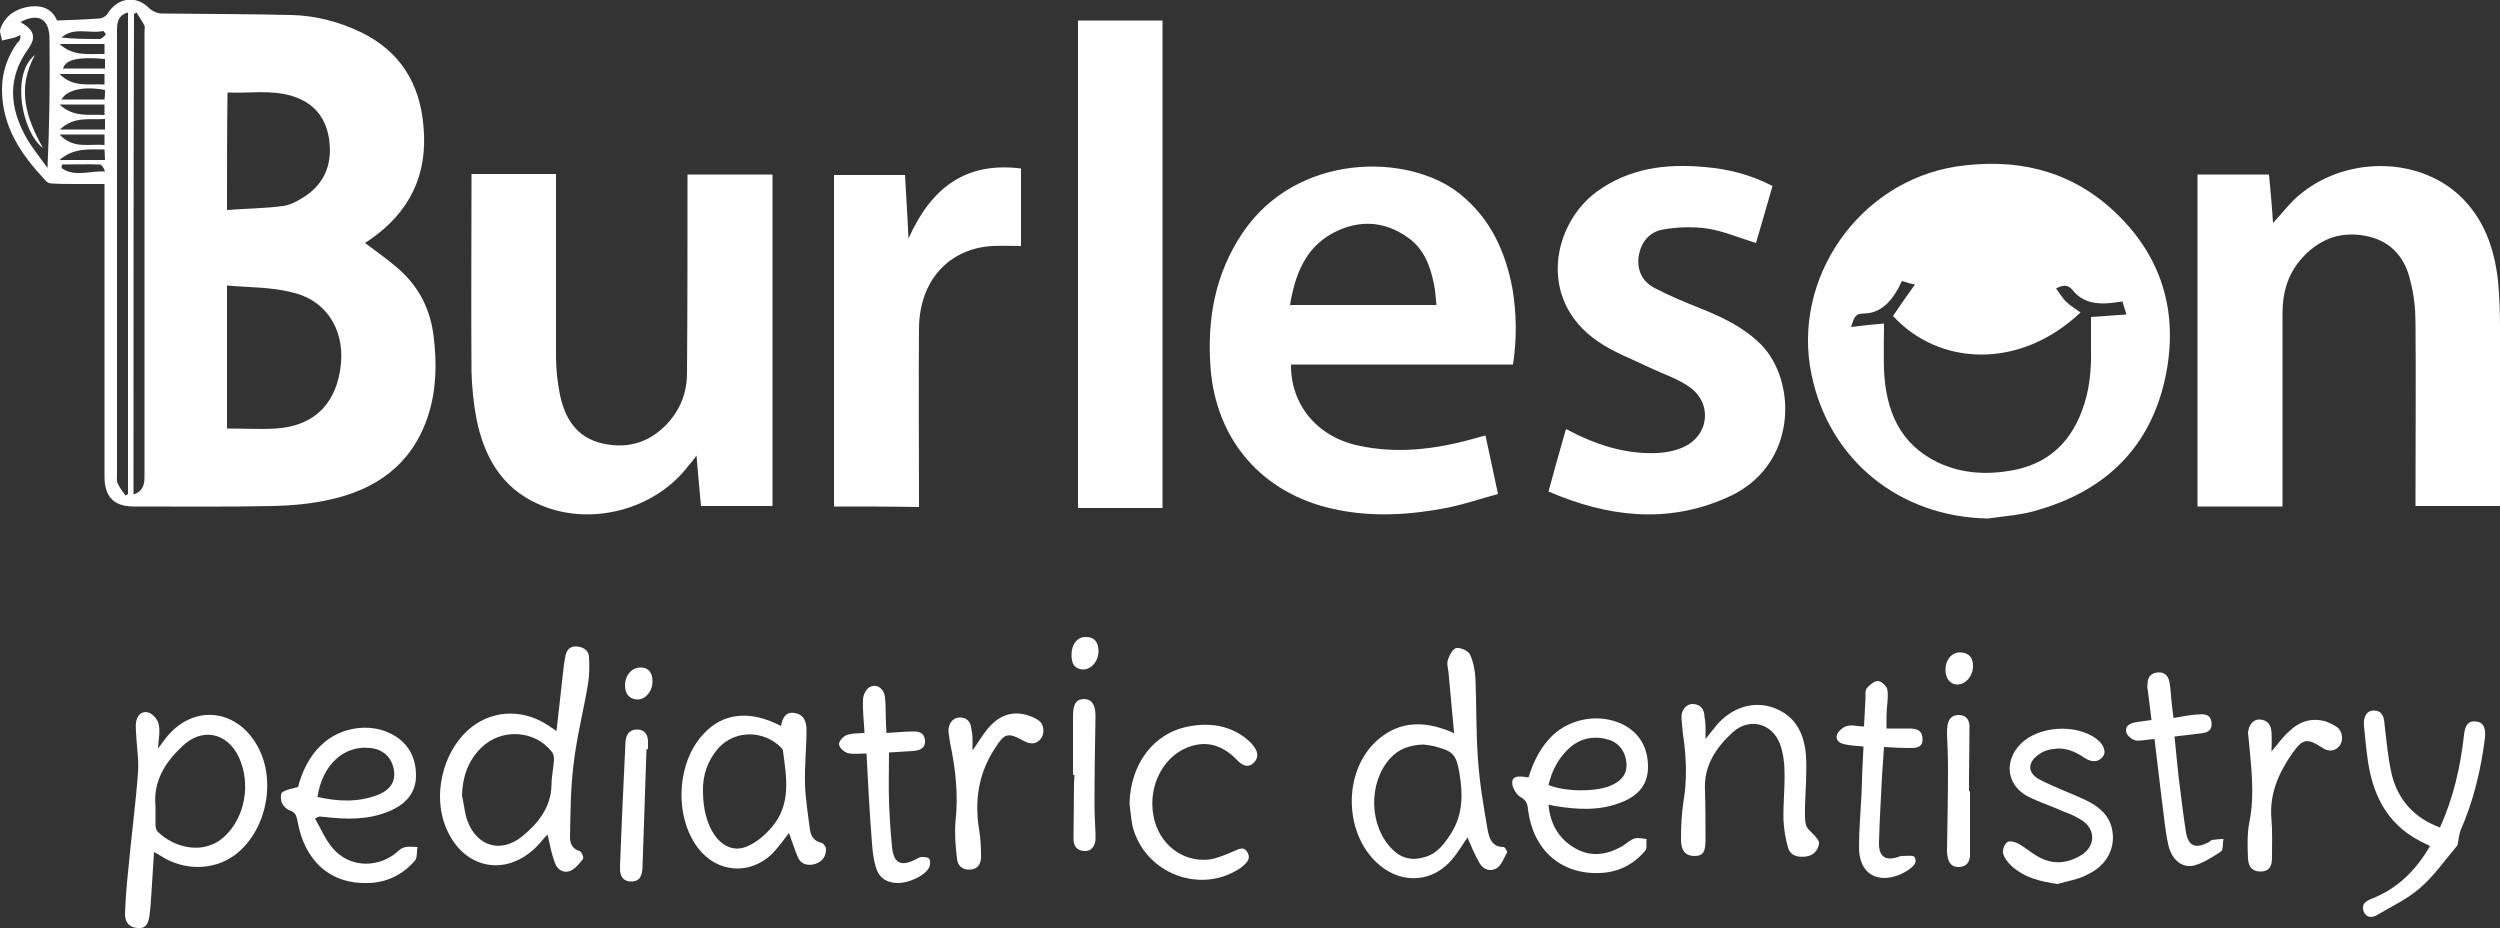
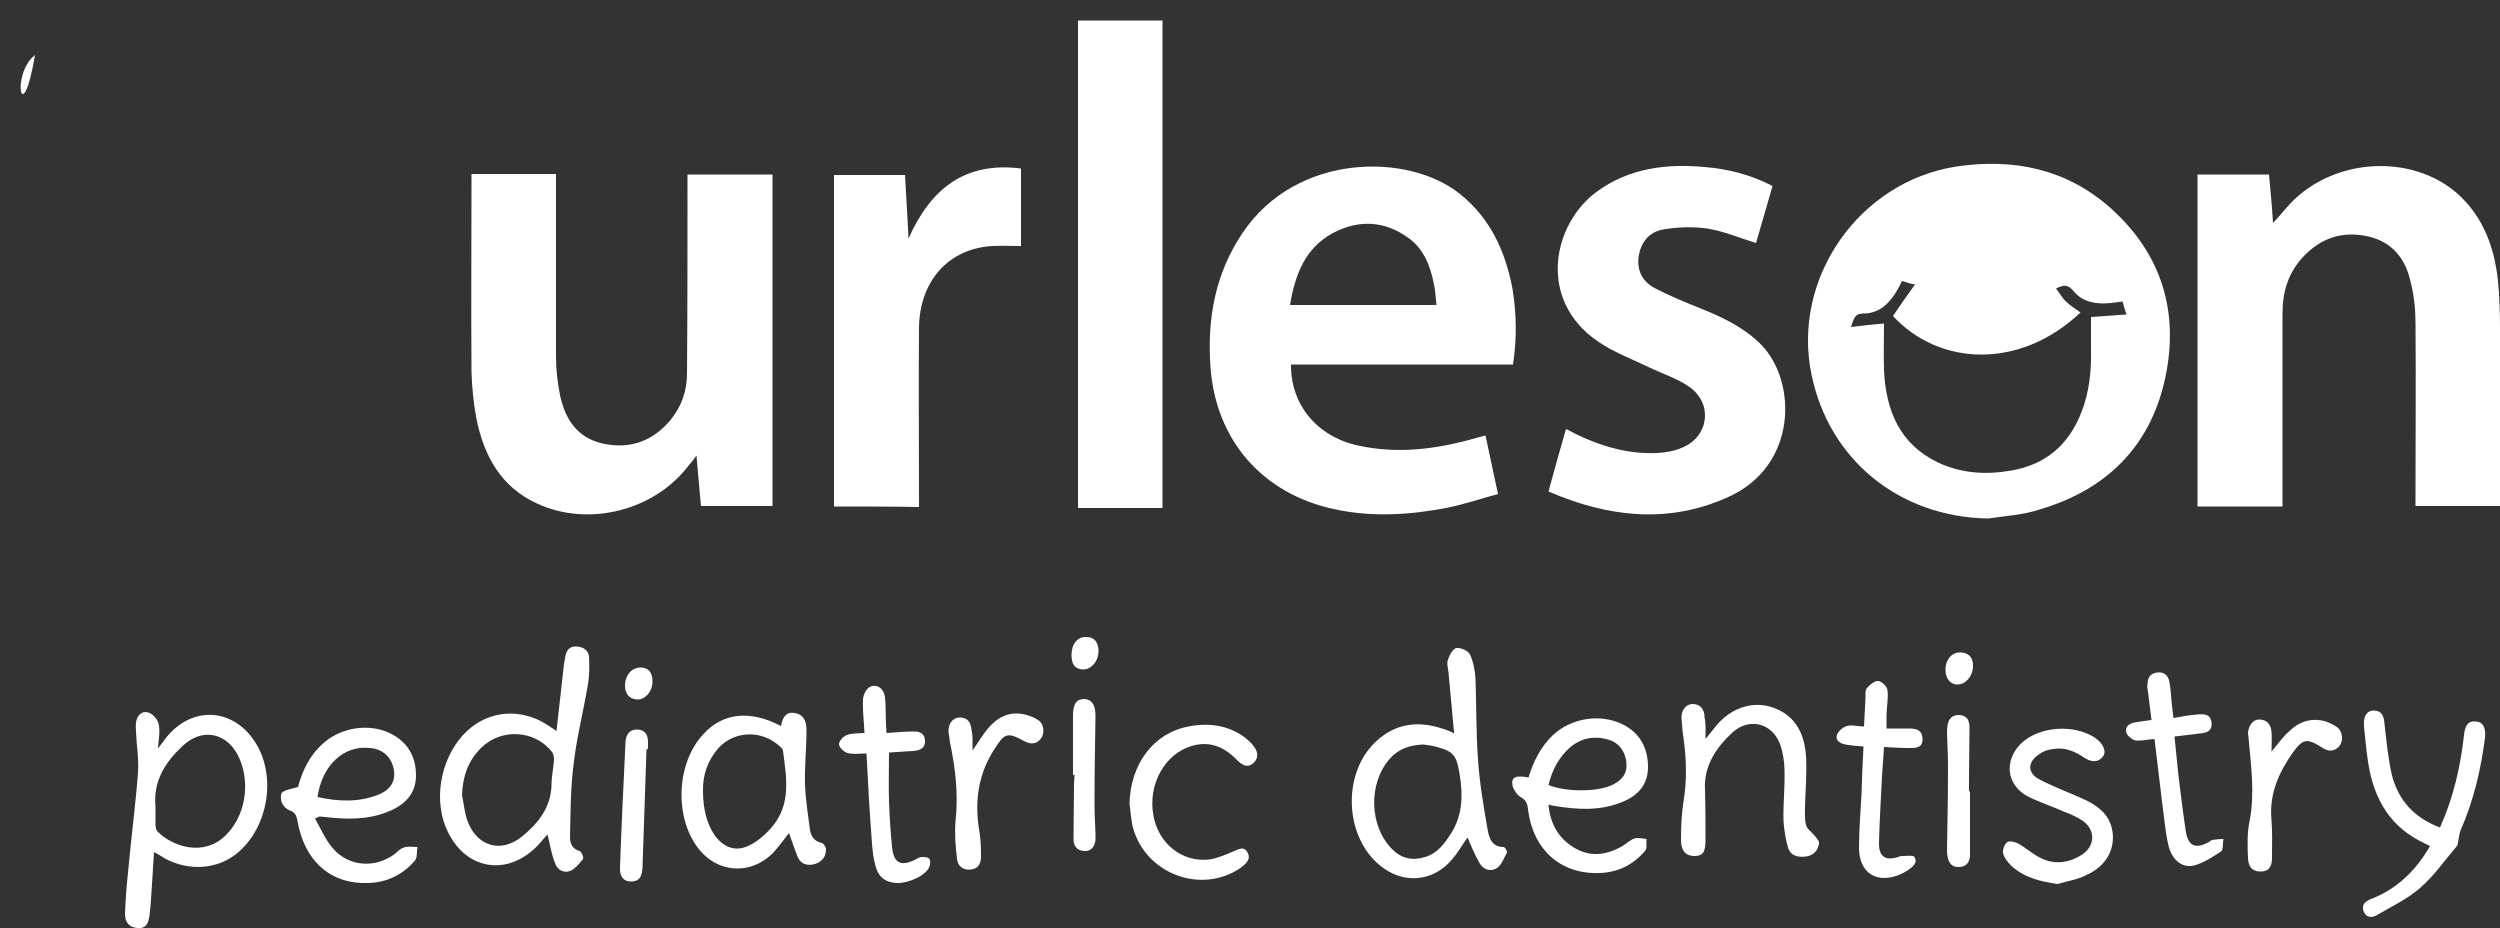
<svg xmlns="http://www.w3.org/2000/svg" version="1.1" id="Layer_1" x="0px" y="0px" viewBox="0 0 500 185.7" style="enable-background:new 0 0 500 185.7;" xml:space="preserve">
  <rect x="0" y="0" width="500" height="185.7" fill="#333333" stroke="none" />
  <style type="text/css">
	.st0{fill:#FFFFFF;}
</style>
  <g>
-     <path class="st0" d="M73,48.6c2,1.5,4,2.9,5.9,4.5c4.5,3.6,7.1,8.3,7.8,14c0.7,5.4,0.6,10.9-1.1,16.1c-3.2,9.7-10.4,14.8-20,16.8   c-3.6,0.8-7.3,1.1-10.9,1.2c-9.3,0.2-18.6,0.1-27.9,0.1c-4,0-5.9-1.9-5.9-6c0-18.7,0-37.3,0-56c0-0.7,0-1.5,0-2.5   c-1.9,0-3.7,0-5.4,0c-1.7,0-3.4,0-5.1-0.1c-0.5,0-1-0.2-1.3-0.6c-4.8-5.1-8.7-10.7-8.7-18.2c0-3.5,1.1-6.6,3.1-9.4   C3.9,8.3,4.1,7.8,4.1,7c-0.5,0.2-1,0.5-1.5,0.6C1.9,7.8,1.1,7.9,0.4,8.1C0.3,7.3-0.2,6.3,0.1,5.7c1-2.7,3.2-4,5.9-4.4   c2.6-0.3,4.5,0.6,5.4,2.8C14.3,4,17,3.9,19.8,3.7c0.6,0,1.5-0.5,1.8-1.1c2-3.1,5.6-3.6,8.2-1c0.6,0.6,1.7,1.1,2.5,1.1   C41,2.8,49.6,2.8,58.2,3c4.8,0.1,9.5,1.3,13.9,3.4c7.9,3.8,11.9,10.3,12.6,18.9C85.6,35,81.9,42.5,73.9,48   C73.6,48.2,73.3,48.4,73,48.6z M45.4,57.1c0,9.9,0,19.2,0,28.6c3.3,0,6.6,0.2,9.8,0c7.8-0.5,12.3-5.2,13-13.1   c0.6-7-3.2-12.8-10.1-14.2C54.1,57.4,49.8,57.5,45.4,57.1z M45.4,42c3.8-0.3,7.5-0.3,11.2-0.8c1.6-0.2,3.1-1.1,4.5-2   c4.1-2.8,5.4-6.8,4.7-11.5c-0.7-4.3-3.1-7.2-7.4-8.5c-4.3-1.3-8.6-0.5-12.9-0.7C45.4,26.3,45.4,34,45.4,42z M25.1,99.1   c0.2-0.1,0.3-0.2,0.5-0.3c0-32,0-64.1,0-96.3c-2.2,0.6-2.2,2.3-2.2,3.9c0,29.5,0,59,0,88.5c0,0.6-0.1,1.2,0.1,1.7   C23.9,97.5,24.5,98.3,25.1,99.1z M26.7,98.9c2-0.7,2.2-2.1,2.2-3.7c0-29.6,0-59.2,0-88.8c0-0.4,0.1-1,0-1.3   c-0.5-0.9-1.1-1.8-1.6-2.6c-0.2,0.1-0.4,0.2-0.5,0.3C26.7,34.7,26.7,66.7,26.7,98.9z M4.1,4.4c2.7,1.6,3.2,3,1.6,5.3   c-4.3,5.9-3.8,11.9-0.4,17.9c1.2,2.1,2.8,4,4.2,6C9.9,24.8,10,16.3,9.9,7.8C9.9,3.8,7.7,2.5,4.1,4.4z M21,32c0-0.8-0.1-1.5-0.1-2.1   c-3.1,0-6.1-0.4-9,2.1C15.3,32,18,32,21,32z M11.9,26.9c2.8,3,6,1.8,9,2.1c0-0.8,0-1.5,0-2.1C18,26.9,15.2,26.9,11.9,26.9z    M20.9,8.8c-3,0-5.8,0-9,0c2.9,2.6,5.9,1.9,9,2C20.9,10.1,20.9,9.5,20.9,8.8z M21,23.8c-3.1,0.2-6.2-0.6-9,2.1c3.3,0,6.1,0,9,0   C21,25.2,21,24.6,21,23.8z M21,18c-4.1-0.8-7.6-0.1-8.7,1.9c2.8,0,5.6,0,8.6,0C21,19.2,21,18.6,21,18z M21,11.8   c-5.2-0.5-7.9,0.1-8.4,1.9c2.8,0,5.6,0,8.4,0C21,13.1,21,12.5,21,11.8z M20.9,14.8c-3,0-5.8,0-9,0c2.8,2.8,5.9,1.9,9,2.1   C20.9,16.1,20.9,15.5,20.9,14.8z M11.9,20.9c2.9,2.7,6,1.9,9,2.1c0-0.8,0-1.4,0-2.1C18,20.9,15.2,20.9,11.9,20.9z M21.2,6.9   c-0.2-0.2-0.3-0.5-0.5-0.7c-2.8,0.6-5.9-0.9-8.4,1.3c2.5,0.3,5.1,0.3,7.6,0.3C20.4,7.8,20.8,7.2,21.2,6.9z M12.4,32.9   c0,0.2-0.1,0.5-0.1,0.7c2.6,1.9,5.7,0.5,8.7,0.7c-0.2-0.7-0.6-1.3-1-1.4C17.5,32.8,14.9,32.9,12.4,32.9z" />
    <path class="st0" d="M397.6,103.7c-17.7-0.3-31.8-11.7-35.3-28.8c-4-19.2,9.5-38.6,29-41.6c11.5-1.7,22,0.5,30.8,8.3   c10.3,9.2,13.8,20.9,10.9,34.2c-3,13.6-11.8,22.2-25.1,26.1C404.6,103,401,103.2,397.6,103.7z M380.4,56.2c-0.4,0.7-0.6,1.3-1,1.9   c-1.5,2.6-3.6,4.6-6.7,4.6c-1.8,0-1.9,1-2.5,2.7c2.3-0.3,4.3-0.5,6.6-0.7c0,3.1-0.1,6.2,0,9.4c0.4,8,3.1,14.7,10.8,18.4   c4.7,2.2,9.6,2.5,14.7,1.6c6.9-1.2,11.5-5.2,14-11.7c1.6-4.1,2-8.3,1.9-12.7c0-2.1,0-4.3,0-6.3c2.4-0.2,4.6-0.3,7.1-0.5   c-0.4-1.2-0.6-1.9-0.8-2.6c-0.9,0.1-1.6,0.2-2.3,0.3c-2.9,0.3-5.7-0.1-7.6-2.5c-1.1-1.3-2-1.1-3.4-0.4c0.8,1,1.3,2,2.1,2.7   c0.8,0.8,1.9,1.4,2.8,2.1c-12.3,11.6-28.4,10.6-37.5,0.7c1.4-2.1,2.8-4.1,4.4-6.3C381.8,56.7,381.2,56.4,380.4,56.2z" />
    <path class="st0" d="M456.5,101.3c-5.7,0-11.2,0-17,0c0-22.1,0-44.2,0-66.4c4.6,0,9.3,0,14.3,0c0.3,3.2,0.6,6.4,0.8,9.7   c1.7-1.8,3.1-3.7,4.8-5.2c9.1-8.1,23.9-8.3,32.5-0.3c4.9,4.6,7,10.6,7.7,17.1c0.3,3.1,0.4,6.2,0.4,9.3c0,11.2,0,22.4,0,33.6   c0,0.7,0,1.4,0,2.1c-5.7,0-11.1,0-16.9,0c0-0.7,0-1.4,0-2c0-11.5,0.1-23,0-34.6c0-2.8-0.3-5.6-1-8.3c-1-4.6-3.7-7.9-8.4-9   c-5.2-1.2-9.6,0.3-13.2,4.2c-2.9,3.2-4,6.9-4,11.2c0,12.1,0,24.2,0,36.3C456.5,99.8,456.5,100.5,456.5,101.3z" />
    <path class="st0" d="M137.5,34.9c5.7,0,11.2,0,17,0c0,22.1,0,44.2,0,66.3c-4.5,0-9.3,0-14.3,0c-0.3-3.2-0.6-6.4-0.9-10.1   c-0.6,0.8-1,1.4-1.5,1.9c-6.8,9.1-20.1,12.5-30.4,7.7c-7.2-3.3-10.6-9.5-12.1-16.9c-0.6-3.1-0.9-6.3-1-9.4c-0.1-12.7,0-25.4,0-38.2   c0-0.4,0-0.9,0-1.4c5.7,0,11.2,0,16.9,0c0,0.7,0,1.4,0,2.1c0,11.5,0,22.9,0,34.4c0,2.6,0.3,5.2,0.8,7.7c1,4.7,3.3,8.5,8.5,9.7   c5.4,1.2,10-0.4,13.6-4.7c2.2-2.7,3.3-5.8,3.3-9.3C137.5,61.6,137.5,48.4,137.5,34.9z" />
    <path class="st0" d="M302.6,72.9c-14.9,0-29.7,0-44.4,0c-0.1,7.9,5.1,14.4,13.4,16.2c7.7,1.7,15.3,0.8,22.9-1.3   c0.8-0.2,1.7-0.5,2.6-0.7c0.8,3.8,1.6,7.5,2.5,11.7c-3.3,0.9-6.6,2-9.9,2.7c-7.6,1.5-15.3,2-23,0.3c-14.2-3.1-23.5-13.7-24.6-28.3   c-0.7-9.7,0.9-18.7,6.4-26.9c10.8-16.1,33.2-16.1,43.5-7.8c6.1,4.9,9.1,11.5,10.5,19C303.3,62.7,303.4,67.7,302.6,72.9z M287.3,61   c-0.2-1.5-0.2-2.8-0.5-4.1c-0.7-3.6-2-7.1-5.1-9.3c-4.8-3.5-10-3.7-15.1-1C261,49.6,259,55,258,61C267.9,61,277.4,61,287.3,61z" />
    <path class="st0" d="M309.7,98.3c1.2-4.4,2.3-8.4,3.5-12.5c5.8,3.1,11.8,5.1,18.3,4.8c1.7-0.1,3.4-0.4,5-1.1   c5.3-2.2,6.1-8.8,1.4-12.1c-2.4-1.7-5.3-2.6-8-3.9c-3.5-1.7-7.1-3-10.3-5.2c-12.3-8.4-9-23.6-0.2-30c6.5-4.7,13.8-5.6,21.5-4.9   c4.7,0.4,9.2,1.5,13.6,3.8c-1.1,3.8-2.2,7.7-3.3,11.4c-3.3-1-6.5-2.4-9.8-2.9c-2.9-0.4-5.9-0.3-8.8,0.2c-2.8,0.5-4.5,2.6-4.9,5.6   c-0.3,2.9,1,5,3.4,6.2c2.9,1.5,5.8,2.7,8.8,3.9c4.5,1.8,8.8,3.8,12.3,7.3c7.3,7.4,7.4,24.6-7,30.7   C333.4,104.8,321.5,103.4,309.7,98.3z" />
    <path class="st0" d="M215.6,4.1c5.7,0,11.2,0,16.9,0c0,32.5,0,64.9,0,97.5c-5.6,0-11.2,0-16.9,0C215.6,69.2,215.6,36.8,215.6,4.1z" />
    <path class="st0" d="M166.8,101.3c0-22.1,0-44.2,0-66.3c4.5,0,9.3,0,14.2,0c0.2,4.1,0.5,8.1,0.7,12.7c4.5-10.1,11.4-15.4,22.5-14   c0,5.3,0,10.4,0,15.5c-1.9,0-3.8-0.1-5.7,0c-8.8,0.5-14.6,7-14.7,16.4c-0.1,11.2,0,22.4,0,33.6c0,0.7,0,1.4,0,2.2   C178.3,101.3,172.7,101.3,166.8,101.3z" />
    <path class="st0" d="M109.5,166.9c-0.5,0.5-1,1.1-1.5,1.7c-6.3,7.1-15.4,5.5-18.9-3.3c-2.5-6.3-0.6-14.5,4.3-19.1   c4.5-4.2,10.9-4.6,16.1-1.2c0.5,0.3,1,0.7,1.8,1.2c0.5-4.6,1-9,1.5-13.4c0.1-0.6,0.2-1.1,0.3-1.7c0.3-1.2,0.9-1.9,2.3-1.8   c1.3,0.1,2.3,0.8,2.4,2c0.1,1.8,0.1,3.7-0.2,5.5c-0.9,5.4-2.3,10.8-2.9,16.2c-0.6,4.8-0.6,9.7-0.7,14.5c0,1.2,0.5,2.3,1.9,2.7   c0.4,0.1,0.9,1.3,0.7,1.6c-0.7,0.9-1.6,2-2.6,2.4c-1.3,0.5-2.6-0.3-3-1.6C110.3,170.9,110,168.9,109.5,166.9z M92.4,159.1   c0.4,1.7,0.5,3.5,1.1,5.1c1.9,5.1,6.7,6.5,10.9,3.1c3.2-2.6,5.8-5.8,5.9-10.3c0-1.7,0.4-3.4,0.5-5.1c0-0.5-0.1-1.1-0.4-1.5   c-3.4-4.4-10.1-4.8-14.1-0.9C93.6,152.1,92.5,155.4,92.4,159.1z" />
    <path class="st0" d="M290.8,146.4c-0.4-4-0.7-7.9-1.1-11.9c-0.1-0.9-0.4-1.8-0.1-2.6c0.3-0.9,1-2.2,1.7-2.3   c0.9-0.1,2.4,0.6,2.7,1.3c0.7,1.5,1,3.3,1.1,4.9c0.2,5.4,0.1,10.8,0.5,16.1c0.3,4.6,1.1,9.3,1.9,13.9c0.3,1.7,0.8,3.6,3.2,3.6   c0.3,0,0.8,0.9,0.7,1.1c-0.6,1.1-1.1,2.5-2,3.1c-1.2,0.8-2.7,0.4-3.5-1c-1-1.7-1.7-3.5-2.4-5.1c-1,1.4-1.9,3-3.1,4.4   c-3.8,4.5-9.8,5-14.4,1.2c-7.2-5.9-7.6-18.6-0.7-24.9c3.9-3.6,8.5-4.1,13.4-2.4c0.6,0.2,1.2,0.4,1.8,0.7c0.1,0.1,0.2,0.1,0.2,0.2   C290.8,146.7,290.8,146.5,290.8,146.4z M284.7,148.9c-2.8,0.1-5,0.9-6.7,2.8c-4.4,4.9-4.2,13.6,0.5,18.2c1.8,1.8,4,2.3,6.5,1.5   c2.5-0.7,3.9-2.7,5.2-4.7c2.4-3.8,2.4-7.8,1.7-12c-0.6-3.5-1.1-4.4-4.5-5.3C286.4,149.1,285.4,149,284.7,148.9z" />
    <path class="st0" d="M31.6,149.7c0.7-0.9,1.1-1.5,1.5-2c5.2-6.7,13.7-6.2,18.1,1c4.1,6.7,2.4,16.7-3.6,21.8   c-4,3.4-9.8,3.8-14.6,1.2c-0.6-0.4-1.3-0.8-2.2-1.3c-0.2,2.8-0.3,5.4-0.5,8c-0.1,1.6-0.2,3.2-0.4,4.7c-0.2,1.4-0.6,2.7-2.4,2.5   c-1.7-0.1-2.5-1.2-2.5-2.8c0.1-2.8,0.3-5.5,0.6-8.3c0.6-6.7,1.5-13.3,2-20c0.2-2.7-0.3-5.4-0.4-8.1c0-0.6-0.1-1.3,0-1.9   c0.2-1.4,1.1-2.4,2.5-2c0.9,0.3,1.8,1.4,2,2.2C32.1,146.3,31.7,147.8,31.6,149.7z M31.1,161.3c0,1.2,0,2.4,0,3.6   c0,0.5,0.1,1.1,0.4,1.4c3.1,3.1,9.2,5,13.5,0.9c4-3.8,5.2-10.4,2.8-15.7c-2.3-5-7.4-6.1-11.4-2.2C33,152.5,30.6,156.3,31.1,161.3z" />
    <path class="st0" d="M156.2,145.2c0.3-1.7,1-2.9,2.7-2.6c2,0.3,2.4,1.9,2.4,3.4c0,3.6-0.4,7.2-0.3,10.8c0.1,3.1,0.6,6.1,1,9.2   c0.2,1.3,0.9,2.3,2.4,2.6c0.3,0.1,0.8,0.8,0.8,1.2c0,1.5-0.7,2.5-2.2,3c-1.4,0.4-2.8,0.1-3.4-1.3c-0.7-1.6-1.2-3.3-1.8-4.9   c-1,1.3-2.1,2.8-3.3,4.1c-4.5,4.4-11.1,3.9-14.9-1.1c-4.8-6.3-4.3-17.1,1.1-22.8C144.6,142.5,150.1,142,156.2,145.2z M140.6,158.3   c0,3.5,0.8,6.5,2.3,8.7c1.7,2.4,4.1,3.4,6.7,2.2c1.8-0.8,3.4-2.2,4.7-3.7c4-4.6,3-10,2.3-15.3c0-0.3-0.3-0.6-0.5-0.8   c-3.5-3.4-9.1-3.4-12.4,0.2C141.5,152.1,140.5,155.1,140.6,158.3z" />
    <path class="st0" d="M305.7,155.5c1-3.3,2.5-6.2,4.9-8.5c3.7-3.4,9.3-4.3,13.8-2.2c3.5,1.7,5.2,4.7,5.2,8.6c0,3.8-2.3,6-5.7,7.2   c-4.2,1.6-8.6,1.3-12.9,0.6c-0.4-0.1-0.7-0.1-1.3-0.3c0.3,3.7,1.9,6.6,4.9,8.5c3.3,2.1,6.6,1.7,9.9-0.2c0.8-0.5,1.5-1.2,2.4-1.5   c0.7-0.2,1.6,0,2.4,0.1c-0.1,0.8,0.2,1.9-0.3,2.4c-2.4,2.8-5.5,4.3-9.1,4.4c-7.7,0.3-13.3-4.6-14.3-12.7c-0.1-1.2-0.4-1.9-1.5-2.5   c-0.7-0.4-1.4-1.5-1.6-2.3C302.2,155.4,303.1,155,305.7,155.5z M309.7,157c3.4,1.4,9.5,1.4,12.5,0.1c1.8-0.8,3.2-2,3.1-4.3   c-0.1-2.2-1.3-4.1-3.4-4.8c-2.8-0.9-5.5-0.5-7.8,1.4C311.8,151.4,310.4,154,309.7,157z" />
    <path class="st0" d="M63,163.7c1.2,2.1,2.1,4.3,3.6,6c3.1,3.6,8.3,4,12.2,1.2c0.7-0.5,1.2-1.2,2-1.4c0.8-0.3,1.8-0.1,2.7-0.1   c-0.2,0.9,0,2.1-0.5,2.7c-2.4,2.8-5.6,4.4-9.3,4.5c-7.5,0.3-12.8-4.3-14.2-12.4c-0.2-1-0.4-1.7-1.5-2.1c-0.6-0.2-1.3-0.8-1.6-1.5   c-0.3-0.6-0.3-1.8,0-2.1c0.8-0.6,1.8-0.7,3.2-1.1c0.8-3,2.2-6.2,4.9-8.6c3.5-3.3,9.2-4.2,13.4-2.2c3.6,1.7,5.3,4.7,5.3,8.5   c0,3.7-2.3,5.9-5.5,7.2c-4.1,1.7-8.4,1.6-12.7,1.1c-0.4,0-0.8-0.1-1.1-0.1C63.8,163.3,63.7,163.4,63,163.7z M63.5,159.4   c4.1,0.9,8.1,1.1,12-0.4c2.6-1,3.6-2.7,3.3-4.9c-0.4-2.6-2.2-4.3-4.8-4.5C68.7,149,64.4,153.1,63.5,159.4z" />
    <path class="st0" d="M341.1,147.8c1.1-1.3,1.8-2.3,2.6-3.2c3.2-3.4,7.5-4.5,11.4-2.9c4.2,1.7,5.8,5.3,6.1,9.5   c0.2,3.3-0.1,6.7-0.2,10c0,1.3-0.1,2.6,0.2,3.8c0.2,0.8,1.1,1.4,1.7,2.1c0.4,0.5,1,1.1,0.9,1.6c-0.2,1.4-1.1,2.4-2.6,2.6   c-1.6,0.2-3.1-0.1-3.6-1.8c-0.5-1.7-0.8-3.6-0.9-5.4c-0.1-3.3,0.3-6.6,0.2-9.9c0-1.8-0.3-3.7-0.9-5.4c-1.6-4.2-6.1-5.3-9.4-2.4   c-3.4,3.1-5.9,6.8-5.6,11.7c0.1,3.3,0.1,6.6,0.1,9.9c0,2.4-0.5,3.2-2.2,3.2c-1.7,0-2.7-1-2.7-3.2c0-2.6,0.1-5.2,0.5-7.7   c0.7-4.2,0.6-8.4,0-12.7c-0.2-1.3-0.3-2.6-0.4-4c-0.1-1.5,0.9-2.8,2.2-2.8c1.6,0,2.4,1.1,2.4,2.6   C341.2,144.8,341.1,146.1,341.1,147.8z" />
    <path class="st0" d="M488,165.5c2.7-6,4.1-12.2,4.8-18.5c0.2-2,0.9-2.9,2.4-2.7c1.4,0.1,2,1.2,1.8,3.2c-0.8,6.4-2.3,12.7-4.9,18.6   c-0.2,0.6-0.3,1.2-0.4,1.8c-0.1,0.5-0.1,1.1-0.4,1.4c-2.4,2.8-4.5,5.9-7.3,8.3c-2.5,2.2-5.7,3.7-8.6,5.4c-1,0.6-2.2,0.6-2.7-0.8   c-0.4-1.3,0.3-1.9,1.5-2.4c5.2-2,9-5.7,11.8-10.6c-0.8-0.4-1.5-0.7-2.2-1.1c-6.6-3.5-9.4-9.5-10.3-16.5c-0.3-2.1-0.5-4.3-0.7-6.4   c-0.2-1.9,0.6-3.1,1.9-3.1c1.7,0,2.1,1.2,2.2,2.7c0.4,3.4,0.7,6.9,1.5,10.3C479.7,160.1,482.9,163.6,488,165.5z" />
    <path class="st0" d="M411.5,176.8c-3.5-0.5-6.7-1.3-9.3-3.7c-0.7-0.7-1.4-1.6-1.6-2.5c-0.1-0.7,0.3-1.8,0.9-2.2   c0.5-0.3,1.6,0,2.3,0.4c1.7,1,3.2,2.4,5,3.1c2.5,1,5.1,0.6,7.5-0.9c2.7-1.7,2.9-4.9,0.3-6.8c-1.2-0.8-2.5-1.4-3.9-1.9   c-2.4-1.1-5-1.9-7.3-3.1c-4.1-2.3-4.6-7-1.3-10.4c3.6-3.6,10.9-4.1,15.1-1.1c1.5,1.1,2.2,2.7,1.3,3.7c-1.1,1.3-2.5,0.9-3.7,0.1   c-1.8-1.2-3.8-2.1-6.1-1.7c-1,0.1-2,0.4-2.8,1c-2.5,1.6-2.5,3.9,0.2,5.2c2.9,1.5,6,2.6,9,4c2.5,1.2,4.7,2.9,5.3,5.8   c0.8,3.7-1,7.3-4.9,9.1C415.7,175.9,413.5,176.2,411.5,176.8z" />
    <path class="st0" d="M225.9,160.7c0.2-7.9,4.8-14.1,11.8-15.4c4-0.8,8-0.3,11.4,2.3c0.6,0.5,1.2,1,1.6,1.6c0.9,1.1,1.1,2.4,0,3.4   c-1.2,1.1-2.3,0.4-3.3-0.6c-2.5-2.6-5.5-3.9-9.1-2.8c-5.4,1.6-8.8,7.8-7.6,14c1,5.5,5.7,9.3,11.1,8.7c1.6-0.2,3.1-0.9,4.6-1.5   c1.1-0.4,2.3-1.4,3.1,0.1c0.8,1.4-0.4,2.3-1.4,3.1c-8,5.4-19.2,1.1-21.6-8.4C226.2,163.7,226.1,162.2,225.9,160.7z" />
    <path class="st0" d="M173.3,150.7c-1.5,0-2.7,0.2-3.8-0.1c-0.7-0.2-1.7-1.1-1.7-1.8c0-0.6,0.9-1.6,1.6-1.8c1-0.4,2.2-0.3,3.5-0.4   c-0.1-2.2-0.4-4.4-0.3-6.6c0-0.9,0.5-2,1.2-2.5c1.4-0.9,3,0.1,3.2,2c0.2,1.8,0.1,3.5,0.2,5.3c0,0.6,0.1,1.1,0.1,1.8   c1.8-0.1,3.5-0.3,5.2-0.3c1.3-0.1,2.4,0.3,2.5,1.8c0.1,1.6-1.1,2-2.4,2.1c-1.6,0.1-3.3,0.2-4.8,0.3c0,3.3-0.1,6.5,0,9.7   c0.1,3,0.3,6.1,0.6,9.1c0.3,3.3,1.7,4.1,4.7,2.6c0.4-0.2,0.8-0.5,1.2-0.5c0.5,0,1.2,0,1.5,0.3c0.3,0.3,0.3,1.1,0.1,1.6   c-0.6,1.7-4.1,3.4-6.6,3.3c-2.1-0.1-3.6-1.1-4.2-3.4c-0.4-1.4-0.6-3-0.7-4.5C173.9,162.4,173.6,156.5,173.3,150.7z" />
    <path class="st0" d="M430.9,147.8c-1.4,0.1-2.6,0.4-3.7,0.3c-0.7-0.1-1.7-0.9-1.9-1.5c-0.4-1.2,0.5-1.9,1.6-2.1   c1-0.2,2.1-0.3,3.4-0.5c-0.2-1.9-0.5-3.8-0.7-5.6c-0.1-0.5-0.2-1-0.1-1.5c0-1.3,0.5-2.2,1.9-2.4c1.5-0.2,2.3,0.7,2.5,2   c0.3,1.6,0.3,3.1,0.5,4.7c0.1,0.7,0.2,1.5,0.3,2.4c1.7-0.3,3.2-0.6,4.7-0.7c1.3-0.1,2.7-0.2,2.9,1.6c0.2,1.8-1.1,2.1-2.4,2.2   c-1.6,0.2-3.1,0.4-5,0.6c0.3,2.7,0.5,5.3,0.8,7.9c0.5,3.8,0.9,7.5,1.5,11.3c0.5,2.7,1.9,3.3,4.4,2c0.3-0.1,0.5-0.4,0.8-0.5   c0.7-0.1,1.5-0.2,2.3-0.2c-0.2,0.9,0,2.1-0.5,2.5c-1.7,1.1-3.5,2.3-5.4,2.8c-2.5,0.6-4.6-1.3-5.2-4.4c-0.6-2.8-0.8-5.6-1.2-8.4   C431.9,156,431.4,151.9,430.9,147.8z" />
    <path class="st0" d="M372.7,149.3c-1.3-0.1-2.5-0.2-3.6-0.4c-1.1-0.2-2.1-0.8-1.7-2c0.3-0.7,1.2-1.5,2-1.7c1-0.3,2.1,0.1,3.4,0.1   c0.1-1.9,0.2-3.8,0.3-5.7c0-0.7-0.1-1.6,0.3-2c0.6-0.7,1.6-1.5,2.3-1.4c0.7,0.1,1.8,1.2,1.8,1.9c0.2,1.7-0.2,3.4-0.2,5.1   c0,0.8,0,1.5,0,2.5c1.5,0,2.9,0,4.3,0c1.4,0,2.8,0.1,2.9,2c0.1,2-1.5,1.9-2.8,1.9c-1.5,0-3-0.1-4.9-0.2c-0.1,2-0.3,4-0.4,5.9   c-0.2,4.4-0.5,8.7-0.6,13.1c-0.1,3,1.3,3.9,4.1,2.9c0.1,0,0.2-0.1,0.4-0.1c0.9,0,2.4-0.2,2.6,0.2c0.7,1.2-0.4,2-1.4,2.7   c-0.5,0.3-1,0.6-1.5,0.8c-4.6,1.9-8.1-0.2-8.2-5.2c0-3.6,0.3-7.2,0.5-10.8C372.4,155.7,372.5,152.6,372.7,149.3z" />
    <path class="st0" d="M454.3,150.3c1.3-1.5,2.3-3,3.6-4.1c2.1-2,4.5-2.7,7.3-1.9c0.8,0.3,1.6,0.7,2.3,1.2c1.1,0.9,1.2,2.8,0.3,3.8   c-1,1.1-2.3,1-3.4,0.2c-3-1.9-3.8-1.8-5.9,1.1c-2.8,4-4.7,8.3-4.2,13.4c0.2,2.4,0.1,4.9,0.1,7.4c0,1.4-0.2,2.7-2,2.9   c-1.6,0.1-2.7-0.6-2.8-2.6c-0.1-2.4-0.2-5,0.3-7.4c1.1-5.6,0.3-11.2-0.2-16.8c0-0.3-0.1-0.6-0.1-0.9c0.1-1.6,1.1-2.8,2.4-2.7   c1.5,0.1,2.2,1.1,2.3,2.5C454.4,147.7,454.3,148.9,454.3,150.3z" />
    <path class="st0" d="M194.5,150.1c1.2-1.7,2-3.1,3-4.3c1.8-2.2,4.1-3.5,7-3c1.1,0.2,2.2,0.6,3.1,1.2c1.2,0.7,1.4,2.6,0.6,3.7   c-0.9,1.2-2.1,1.2-3.4,0.5c-3.3-1.8-3.9-1.6-5.9,1.6c-3.2,4.9-4,10.3-3.1,16c0.3,1.7,0.4,3.4,0.4,5.1c0.1,1.4-0.3,2.8-2,3   c-1.6,0.2-2.7-0.7-2.8-2.2c-0.3-2.4-0.5-4.9-0.3-7.4c0.6-5.4,0-10.6-1.1-15.8c-0.1-0.7-0.2-1.4-0.3-2.1c-0.1-1.6,0.8-2.8,2.1-2.9   c1.7-0.1,2.4,1,2.5,2.5C194.6,147.2,194.5,148.4,194.5,150.1z" />
    <path class="st0" d="M129.3,149.8c-0.3,7.9-0.5,15.8-0.8,23.7c-0.1,1.5-0.4,2.8-2.3,2.8c-1.5,0-2.3-1-2.2-2.9   c0.3-8.3,0.7-16.7,1.1-25c0.1-1.4,0.7-2.5,2.3-2.5c1.6,0,2.2,1.1,2.2,2.5c0,0.4,0,0.9,0,1.3C129.5,149.9,129.4,149.9,129.3,149.8z" />
    <path class="st0" d="M394,158.2c0,4.2,0,8.5,0,12.7c0,1.4-0.6,2.4-2.1,2.5c-1.5,0.1-2.2-0.8-2.4-2.2c-0.1-0.4-0.1-0.9-0.1-1.3   c0.1-5.4,0.2-10.9,0.2-16.3c0-2.3-0.1-4.5-0.2-6.8c0-0.6,0-1.1,0.1-1.7c0.2-1.3,0.9-2.1,2.2-2.1c1.5,0,2.2,0.9,2.2,2.4   c0,3.4-0.1,6.8-0.1,10.2c0,0.9,0,1.8,0,2.7C394,158.2,394,158.2,394,158.2z" />
    <path class="st0" d="M214.6,155c0-3.9,0-7.8,0-11.8c0-2.5,0.7-3.4,2.3-3.4c1.5,0.1,2.2,1.2,2.2,3.4c-0.1,5.8-0.2,11.6-0.2,17.4   c0,2,0.1,4,0.2,6.1c0,0.4,0,0.9,0,1.3c-0.2,1.4-0.9,2.3-2.3,2.2c-1.5-0.1-2.1-1.1-2.1-2.4c0-3.7,0.1-7.3,0.1-11   c0-0.6,0.1-1.3,0.1-1.9C214.8,155,214.7,155,214.6,155z" />
    <path class="st0" d="M214.3,131c0-2.2,1.2-3.7,3-3.6c1.5,0,2.4,1,2.4,2.8c0,2-1.4,3.7-3.1,3.7C215,133.8,214.3,132.9,214.3,131z" />
    <path class="st0" d="M394.6,133.4c-0.1,1.9-1.5,3.5-3.1,3.5c-1.5,0-2.5-1.3-2.4-3.2c0.1-2,1.5-3.4,3.2-3.2   C393.8,130.6,394.7,131.6,394.6,133.4z" />
    <path class="st0" d="M130.5,136.3c0,2-1.5,3.7-3.1,3.6c-1.5-0.1-2.4-1.1-2.4-2.8c0-2.1,1.4-3.6,3.1-3.6   C129.7,133.5,130.5,134.5,130.5,136.3z" />
-     <path class="st0" d="M7,11c-3.7,6.6-1.8,12.6,1.6,18.6C4.4,26.5,2.1,14.8,7,11z" />
+     <path class="st0" d="M7,11C4.4,26.5,2.1,14.8,7,11z" />
  </g>
</svg>